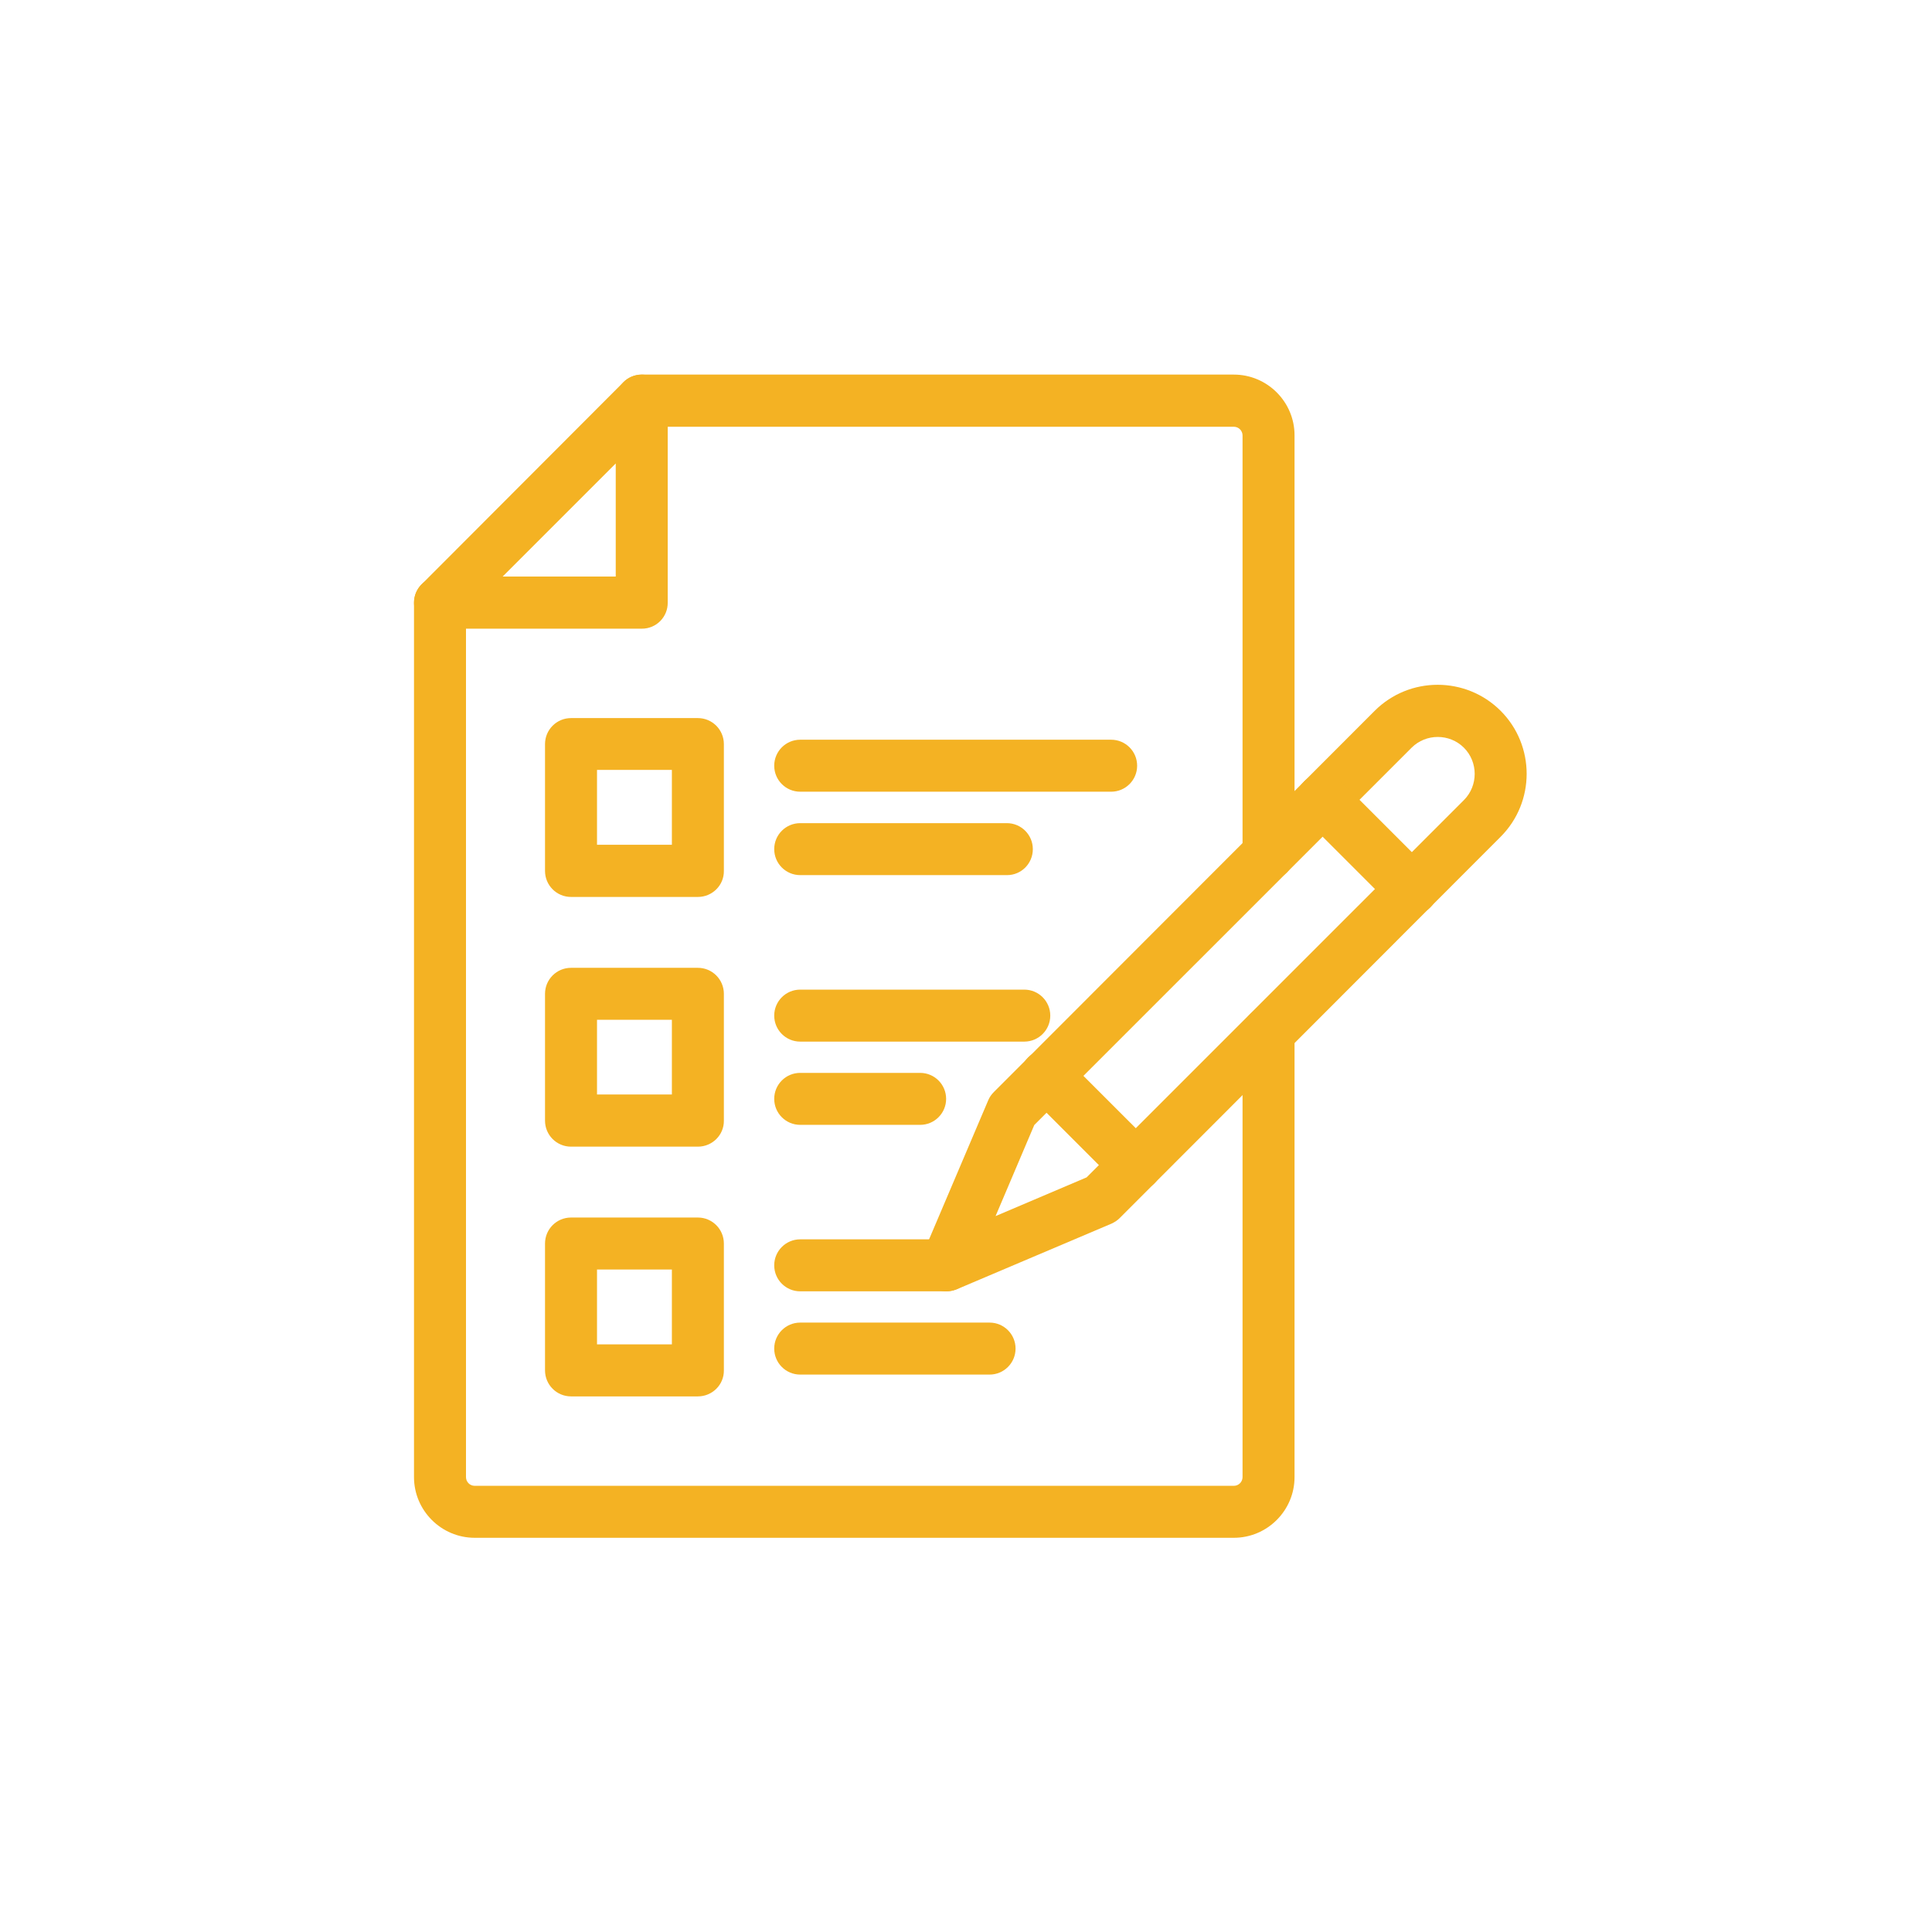
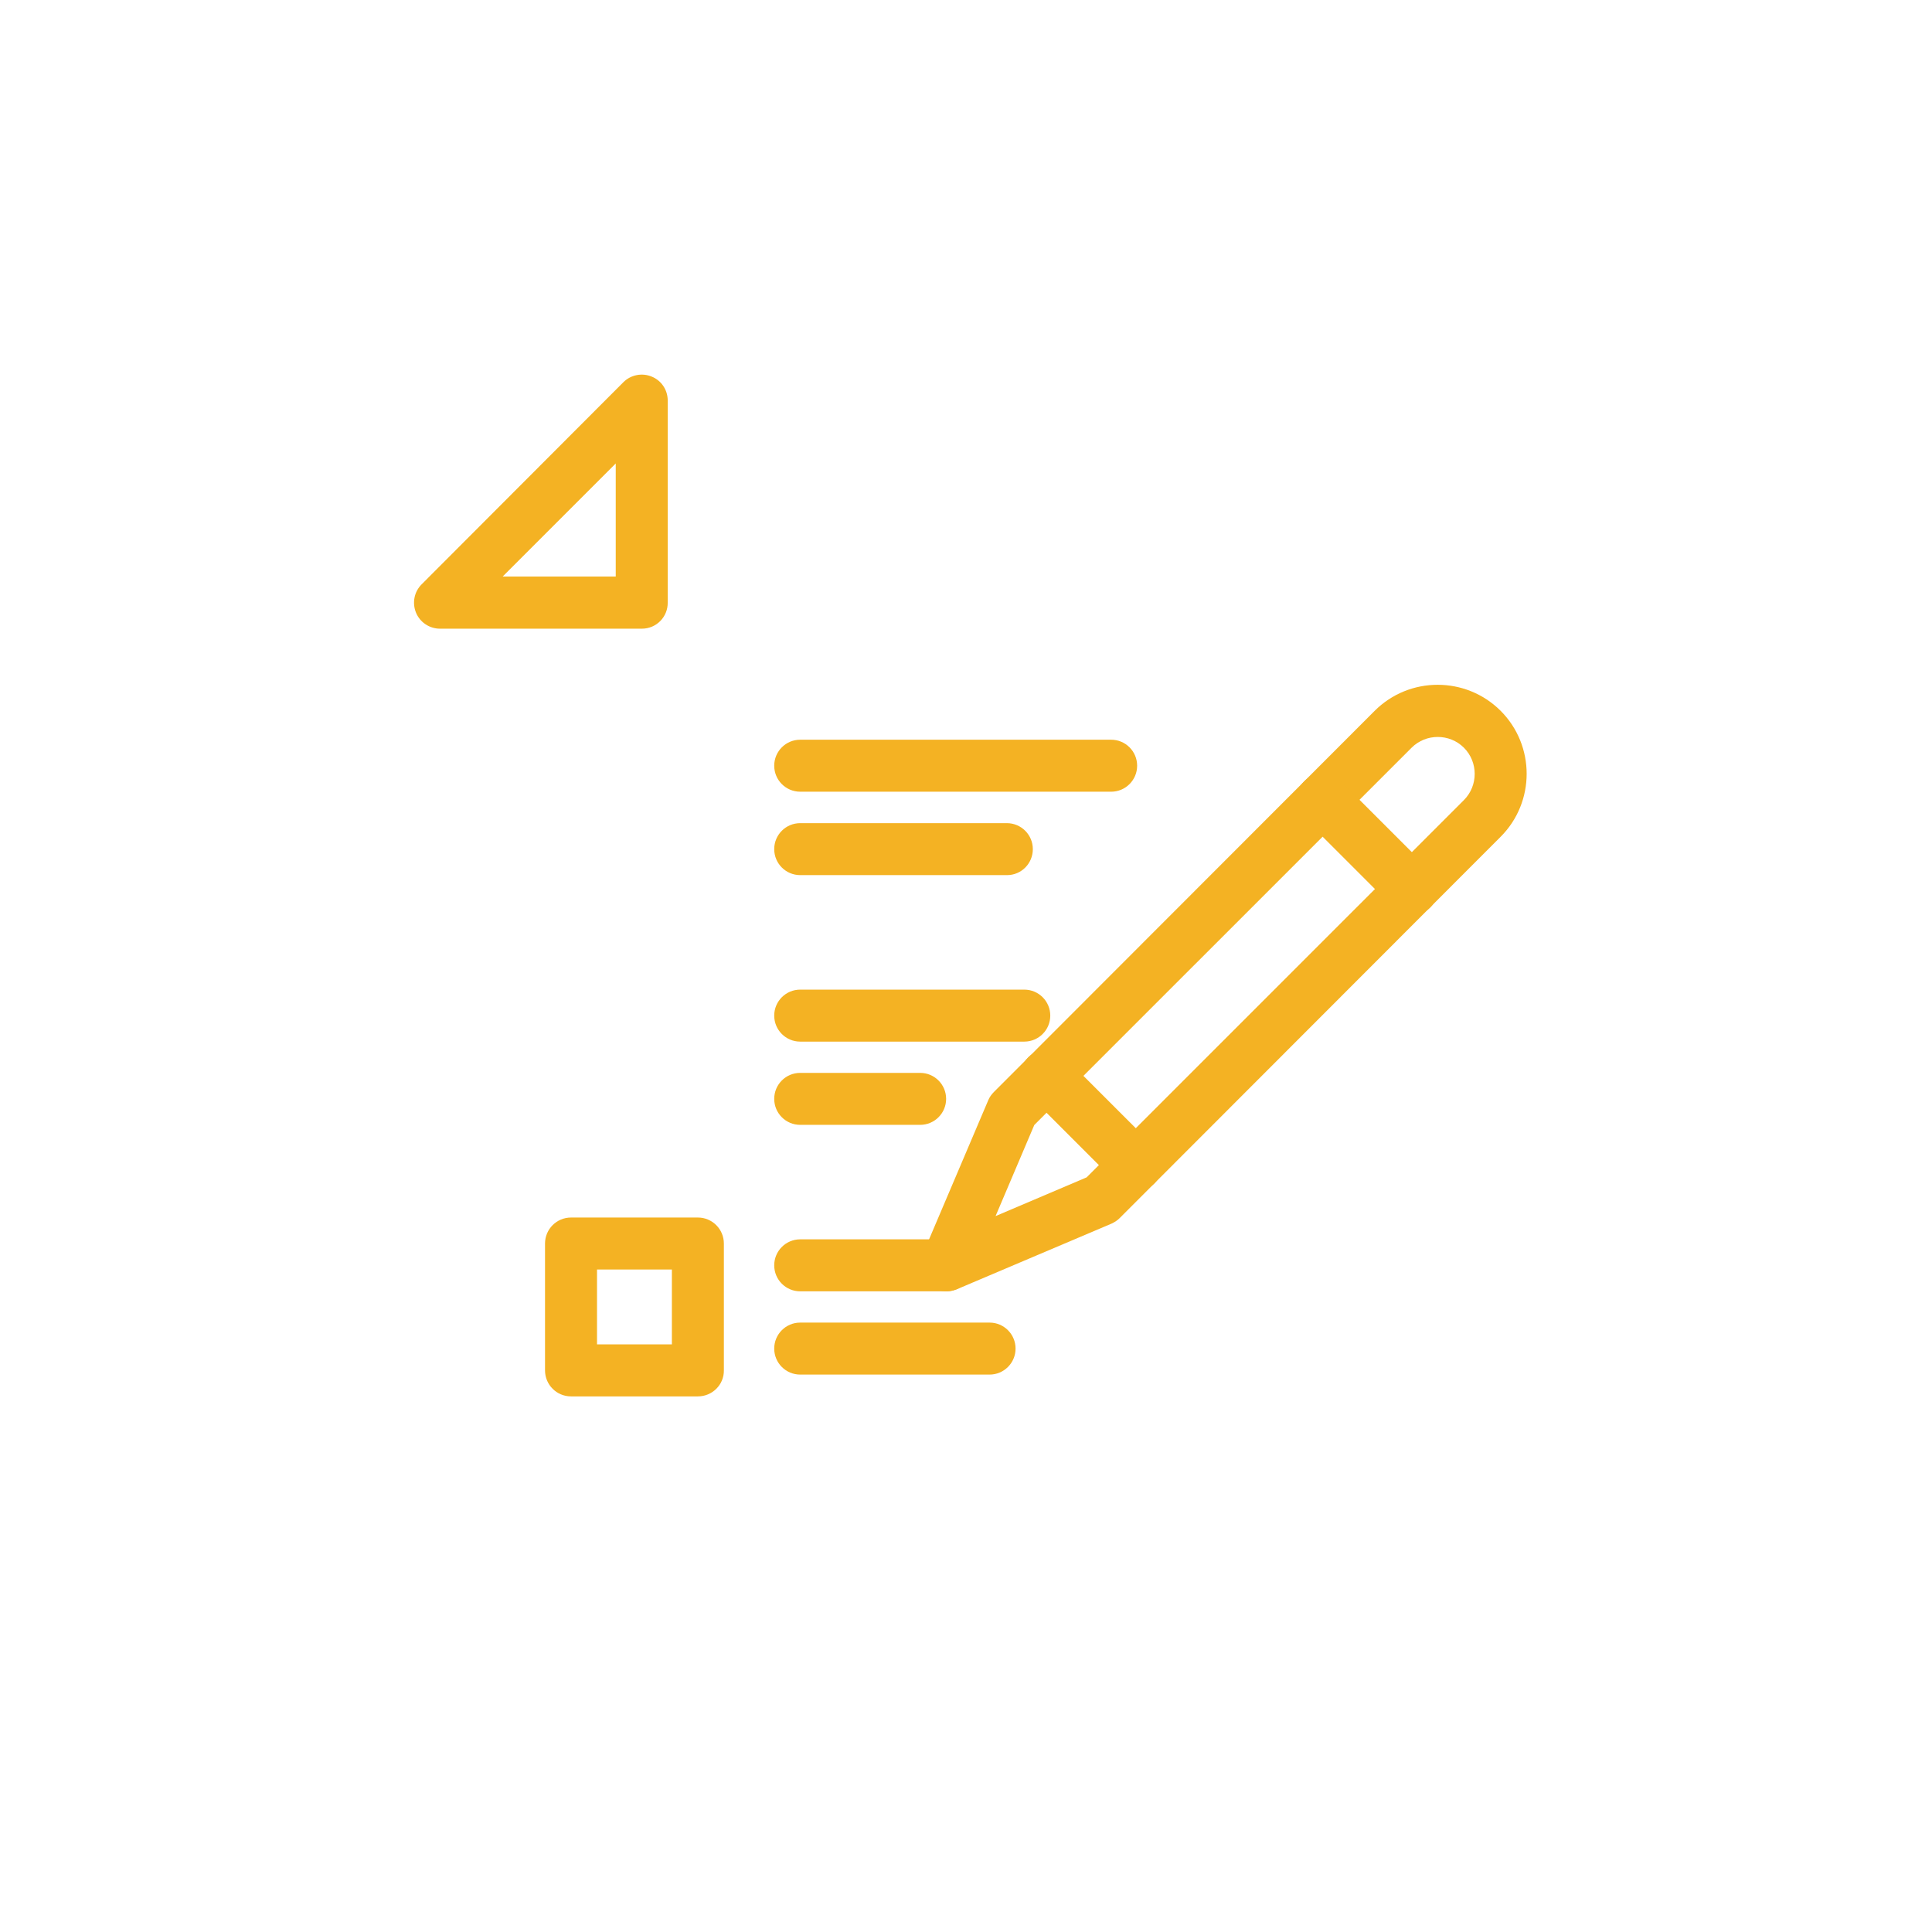
<svg xmlns="http://www.w3.org/2000/svg" width="98" height="97" viewBox="0 0 98 97" fill="none">
-   <path d="M62.586 78H24.079C22.383 78 21 76.617 21 74.921V30.57C21 29.841 21.59 29.252 22.318 29.252C23.047 29.252 23.637 29.841 23.637 30.57V74.921C23.637 75.161 23.83 75.364 24.079 75.364H62.586C62.825 75.364 63.028 75.17 63.028 74.921V52.372C63.028 51.644 63.618 51.054 64.347 51.054C65.075 51.054 65.665 51.644 65.665 52.372V74.921C65.665 76.617 64.282 78 62.586 78Z" fill="#F4B223" />
-   <path d="M64.347 44.637C63.618 44.637 63.028 44.047 63.028 43.319V22.088C63.028 21.849 62.835 21.646 62.586 21.646H32.551C31.823 21.646 31.233 21.056 31.233 20.328C31.233 19.599 31.823 19 32.551 19H62.586C64.282 19 65.665 20.383 65.665 22.079V43.31C65.665 44.047 65.075 44.637 64.347 44.637Z" fill="#F4B223" />
  <path d="M32.56 31.888H22.318C21.784 31.888 21.304 31.565 21.102 31.077C20.899 30.579 21.009 30.017 21.387 29.639L31.62 19.387C31.998 19.009 32.57 18.899 33.058 19.102C33.556 19.304 33.87 19.784 33.87 20.318V30.56C33.879 31.298 33.289 31.888 32.56 31.888ZM25.499 29.242H31.233V23.508L25.499 29.242Z" fill="#F4B223" />
-   <path d="M35.4 45.495H28.965C28.236 45.495 27.646 44.905 27.646 44.176V37.742C27.646 37.013 28.236 36.423 28.965 36.423H35.4C36.128 36.423 36.718 37.013 36.718 37.742V44.176C36.727 44.905 36.128 45.495 35.4 45.495ZM30.283 42.849H34.081V39.051H30.283V42.849Z" fill="#F4B223" />
  <path d="M56.363 40.157H40.59C39.861 40.157 39.272 39.567 39.272 38.839C39.272 38.11 39.861 37.52 40.59 37.52H56.363C57.091 37.52 57.681 38.11 57.681 38.839C57.681 39.567 57.091 40.157 56.363 40.157Z" fill="#F4B223" />
  <path d="M51.081 44.388H40.59C39.861 44.388 39.272 43.798 39.272 43.07C39.272 42.342 39.861 41.752 40.59 41.752H51.072C51.8 41.752 52.39 42.342 52.39 43.07C52.39 43.798 51.809 44.388 51.081 44.388Z" fill="#F4B223" />
-   <path d="M35.4 58.161H28.965C28.236 58.161 27.646 57.571 27.646 56.843V50.408C27.646 49.68 28.236 49.09 28.965 49.09H35.4C36.128 49.09 36.718 49.68 36.718 50.408V56.843C36.727 57.571 36.128 58.161 35.4 58.161ZM30.283 55.515H34.081V51.726H30.283V55.515Z" fill="#F4B223" />
  <path d="M51.956 52.833H40.59C39.861 52.833 39.272 52.243 39.272 51.514C39.272 50.786 39.861 50.196 40.59 50.196H51.956C52.685 50.196 53.275 50.786 53.275 51.514C53.275 52.243 52.685 52.833 51.956 52.833Z" fill="#F4B223" />
  <path d="M46.674 57.055H40.59C39.861 57.055 39.272 56.465 39.272 55.737C39.272 55.008 39.861 54.419 40.59 54.419H46.674C47.402 54.419 47.992 55.008 47.992 55.737C47.992 56.465 47.402 57.055 46.674 57.055Z" fill="#F4B223" />
  <path d="M35.4 70.828H28.965C28.236 70.828 27.646 70.238 27.646 69.509V63.075C27.646 62.346 28.236 61.756 28.965 61.756H35.4C36.128 61.756 36.718 62.346 36.718 63.075V69.509C36.727 70.238 36.128 70.828 35.4 70.828ZM30.283 68.191H34.081V64.393H30.283V68.191Z" fill="#F4B223" />
  <path d="M48.002 65.499H40.59C39.861 65.499 39.272 64.909 39.272 64.181C39.272 63.453 39.861 62.862 40.59 62.862H48.002C48.73 62.862 49.32 63.453 49.32 64.181C49.32 64.909 48.73 65.499 48.002 65.499Z" fill="#F4B223" />
  <path d="M50.196 69.722H40.59C39.861 69.722 39.272 69.132 39.272 68.403C39.272 67.675 39.861 67.085 40.59 67.085H50.196C50.924 67.085 51.514 67.675 51.514 68.403C51.514 69.132 50.924 69.722 50.196 69.722Z" fill="#F4B223" />
  <path d="M48.002 65.499C47.66 65.499 47.319 65.361 47.07 65.112C46.692 64.734 46.582 64.153 46.785 63.665L50.131 55.801C50.196 55.644 50.297 55.506 50.417 55.386L69.73 36.054C71.491 34.294 74.358 34.294 76.119 36.054C77.879 37.815 77.879 40.682 76.119 42.443L56.805 61.775C56.686 61.895 56.547 61.987 56.391 62.061L48.527 65.398C48.352 65.462 48.177 65.499 48.002 65.499ZM52.463 57.064L50.5 61.683L55.118 59.719L74.257 40.581C74.985 39.853 74.985 38.654 74.257 37.926C73.528 37.198 72.33 37.198 71.602 37.926L52.463 57.064Z" fill="#F4B223" />
  <path d="M57.607 60.42C57.266 60.42 56.934 60.291 56.676 60.033L52.15 55.506C51.634 54.99 51.634 54.151 52.15 53.635C52.666 53.118 53.505 53.118 54.021 53.635L58.548 58.161C59.064 58.677 59.064 59.516 58.548 60.033C58.28 60.291 57.949 60.42 57.607 60.42Z" fill="#F4B223" />
  <path d="M71.611 46.417C71.27 46.417 70.938 46.288 70.68 46.029L66.153 41.503C65.637 40.987 65.637 40.148 66.153 39.632C66.67 39.115 67.508 39.115 68.025 39.632L72.551 44.158C73.067 44.674 73.067 45.513 72.551 46.029C72.284 46.288 71.952 46.417 71.611 46.417Z" fill="#F4B223" />
</svg>